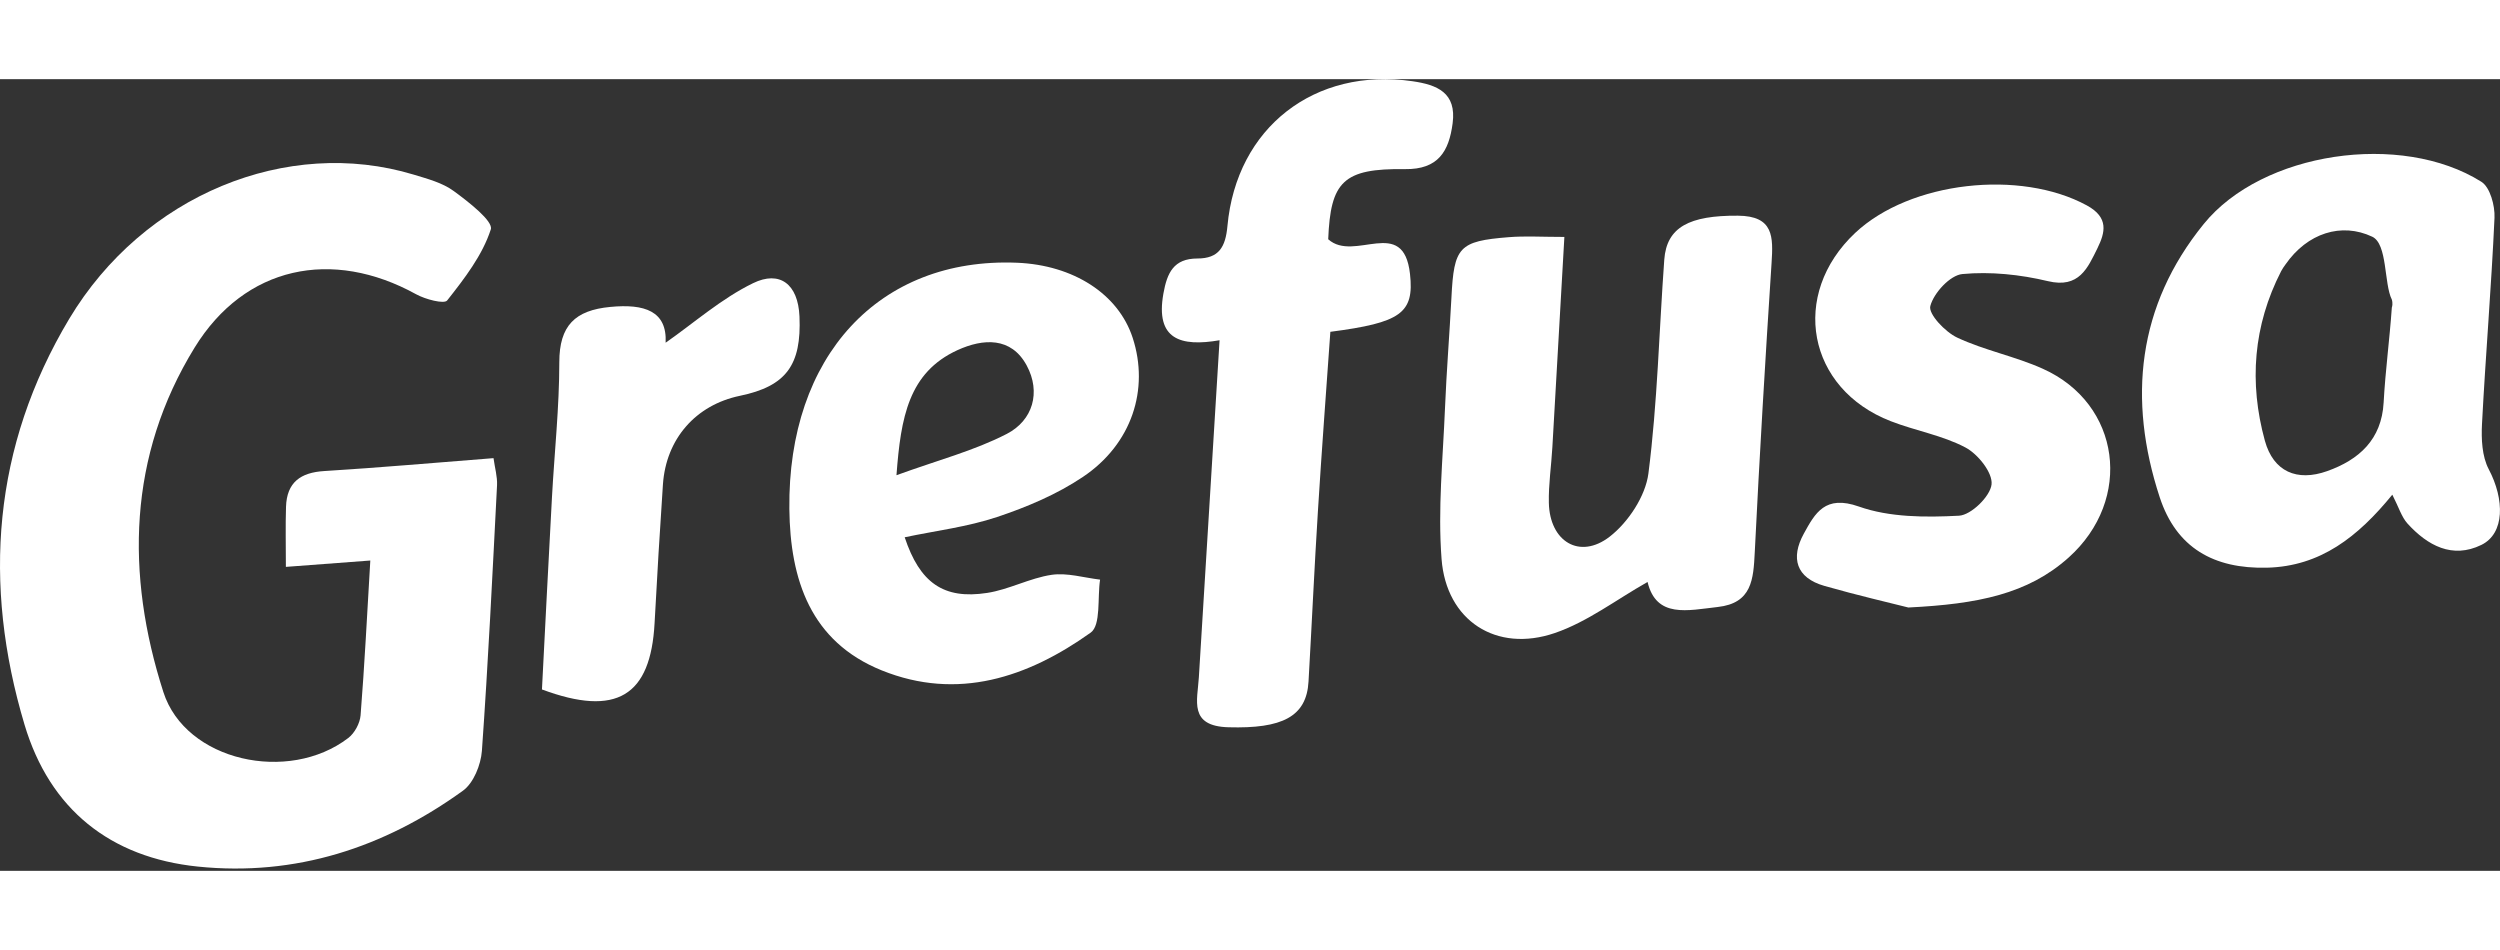
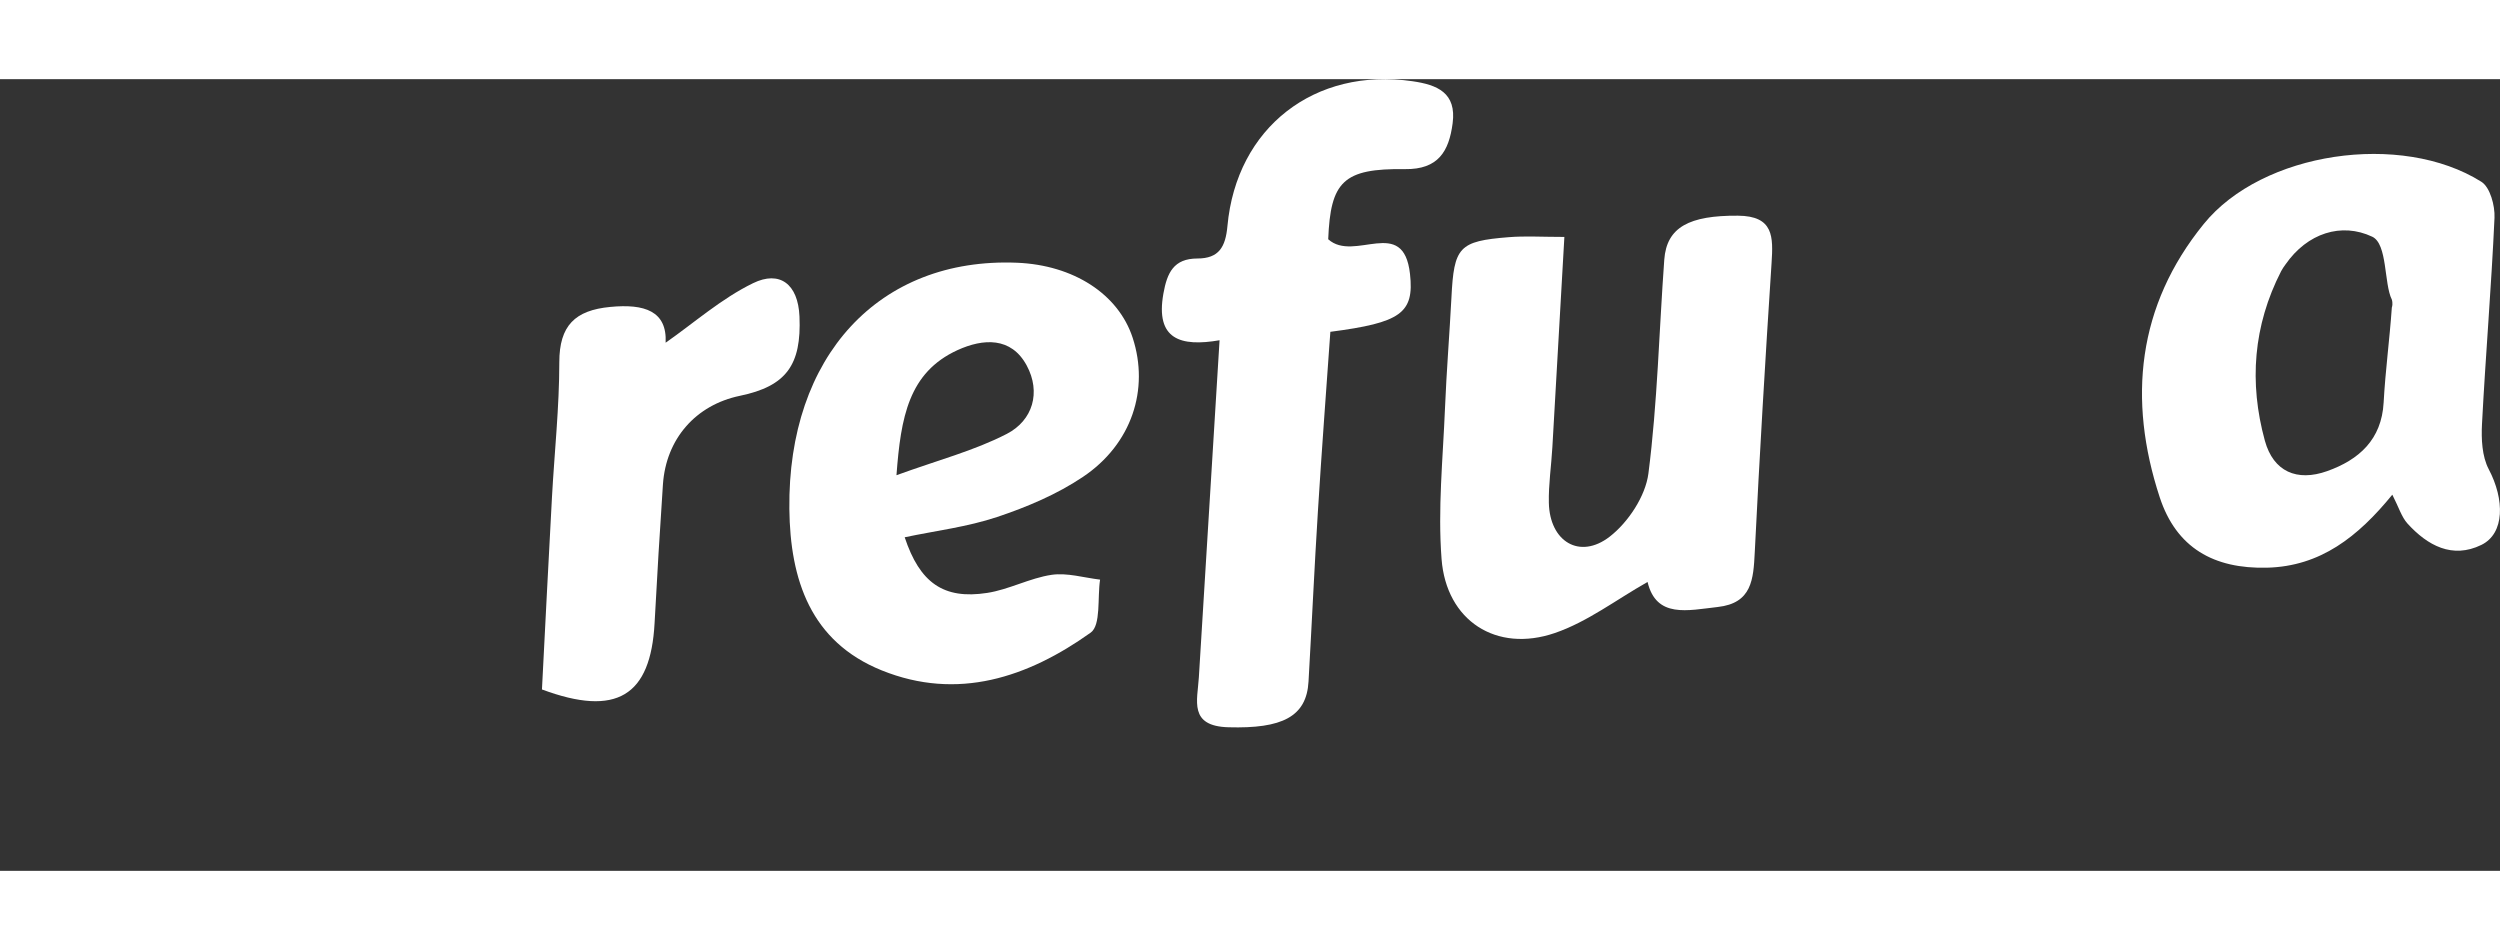
<svg xmlns="http://www.w3.org/2000/svg" width="100" height="38" viewBox="0 0 120 38" fill="none">
  <rect x="0" y="0" width="120" height="38" fill="#333333" stroke="none" />
-   <path d="M17.775 23.105C16.314 23.215 15.186 23.3 13.722 23.41C13.722 22.348 13.699 21.435 13.729 20.522C13.768 19.353 14.425 18.879 15.569 18.81C18.233 18.646 20.894 18.409 23.689 18.191C23.754 18.665 23.877 19.081 23.858 19.486C23.64 23.743 23.433 27.995 23.131 32.244C23.081 32.913 22.73 33.788 22.221 34.154C18.436 36.89 14.184 38.277 9.497 37.796C5.295 37.364 2.389 35.045 1.177 30.983C-0.845 24.224 -0.344 17.63 3.322 11.505C6.886 5.556 13.794 2.747 19.855 4.581C20.52 4.784 21.238 4.971 21.782 5.372C22.493 5.892 23.686 6.82 23.559 7.21C23.158 8.452 22.294 9.571 21.464 10.622C21.319 10.806 20.416 10.569 19.973 10.324C15.943 8.1 11.753 8.968 9.344 12.88C6.14 18.088 6.029 23.77 7.841 29.417C8.908 32.741 13.848 33.818 16.715 31.625C17.021 31.392 17.277 30.918 17.308 30.536C17.499 28.14 17.618 25.737 17.775 23.105Z" fill="white" />
  <path d="M114.831 19.945C113.183 21.966 111.382 23.384 108.821 23.449C106.259 23.514 104.462 22.494 103.667 20.071C102.126 15.375 102.588 10.878 105.781 6.95C108.587 3.489 115.251 2.503 119.105 4.925C119.526 5.189 119.763 6.075 119.736 6.656C119.587 9.957 119.308 13.251 119.136 16.548C119.098 17.27 119.136 18.107 119.457 18.718C120.226 20.174 120.233 21.806 119.105 22.356C117.714 23.036 116.521 22.387 115.561 21.332C115.274 21.015 115.144 20.556 114.827 19.937L114.831 19.945ZM114.808 10.962C114.873 10.764 114.808 10.58 114.808 10.58C114.426 9.816 114.605 7.909 113.867 7.562C112.395 6.866 110.751 7.382 109.7 8.899C109.627 9.002 109.551 9.105 109.493 9.22C108.155 11.83 107.949 14.569 108.714 17.355C109.123 18.837 110.251 19.33 111.703 18.814C113.237 18.268 114.315 17.297 114.414 15.528C114.502 13.943 114.697 12.544 114.808 10.962Z" fill="white" />
  <path d="M79.074 24.14C77.579 24.985 76.195 26.051 74.632 26.585C71.821 27.548 69.42 25.993 69.195 23.032C69.011 20.64 69.26 18.214 69.359 15.807C69.432 14.03 69.577 12.258 69.669 10.481C69.791 8.051 70.024 7.776 72.414 7.585C73.213 7.52 74.02 7.573 75.09 7.573C74.888 11.13 74.704 14.405 74.513 17.675C74.463 18.562 74.326 19.452 74.345 20.335C74.383 22.188 75.82 23.078 77.266 21.959C78.157 21.267 78.983 20.018 79.124 18.925C79.56 15.528 79.636 12.086 79.885 8.666C79.999 7.096 81.097 6.538 83.418 6.553C85.146 6.564 85.115 7.573 85.035 8.826C84.733 13.453 84.457 18.084 84.228 22.715C84.163 24.003 84.098 25.153 82.45 25.336C81.009 25.497 79.502 25.89 79.082 24.133L79.074 24.14Z" fill="white" />
-   <path d="M43.425 21.989C44.148 24.167 45.283 24.985 47.382 24.66C48.434 24.499 49.424 23.949 50.475 23.792C51.225 23.682 52.024 23.93 52.804 24.022C52.67 24.893 52.853 26.207 52.353 26.566C49.34 28.714 45.968 29.852 42.32 28.377C38.91 26.998 37.927 24.033 37.889 20.629C37.805 13.293 42.198 8.544 48.812 8.811C51.531 8.922 53.683 10.316 54.368 12.414C55.174 14.882 54.333 17.515 51.978 19.093C50.732 19.93 49.294 20.537 47.864 21.015C46.438 21.492 44.912 21.676 43.425 21.989ZM43.035 19.009C45.008 18.29 46.759 17.836 48.327 17.026C49.577 16.38 49.974 15.027 49.282 13.744C48.537 12.361 47.191 12.445 45.96 13.006C43.616 14.08 43.238 16.223 43.031 19.005L43.035 19.009Z" fill="white" />
+   <path d="M43.425 21.989C44.148 24.167 45.283 24.985 47.382 24.66C48.434 24.499 49.424 23.949 50.475 23.792C51.225 23.682 52.024 23.93 52.804 24.022C52.67 24.893 52.853 26.207 52.353 26.566C49.34 28.714 45.968 29.852 42.32 28.377C38.91 26.998 37.927 24.033 37.889 20.629C37.805 13.293 42.198 8.544 48.812 8.811C51.531 8.922 53.683 10.316 54.368 12.414C55.174 14.882 54.333 17.515 51.978 19.093C50.732 19.93 49.294 20.537 47.864 21.015C46.438 21.492 44.912 21.676 43.425 21.989ZM43.035 19.009C45.008 18.29 46.759 17.836 48.327 17.026C49.577 16.38 49.974 15.027 49.282 13.744C48.537 12.361 47.191 12.445 45.96 13.006C43.616 14.08 43.238 16.223 43.031 19.005L43.035 19.009" fill="white" />
  <path d="M63.754 7.684C65.012 8.819 67.367 6.53 67.68 9.35C67.891 11.237 67.229 11.688 63.857 12.127C63.658 14.947 63.44 17.836 63.261 20.72C63.089 23.452 62.966 26.184 62.809 28.916C62.714 30.605 61.54 31.182 58.967 31.109C57.051 31.056 57.476 29.829 57.545 28.713C57.873 23.387 58.199 18.057 58.539 12.532C56.673 12.853 55.45 12.498 55.843 10.293C56.023 9.285 56.34 8.612 57.472 8.608C58.508 8.608 58.825 8.058 58.917 7.05C59.349 2.316 63.111 -0.584 67.799 0.099C68.988 0.271 69.921 0.65 69.726 2.121C69.55 3.458 69.042 4.341 67.436 4.318C64.473 4.276 63.865 4.918 63.754 7.684Z" fill="white" />
-   <path d="M91.612 25.363C90.74 25.141 89.145 24.774 87.57 24.323C86.209 23.934 85.945 22.982 86.58 21.821C87.127 20.824 87.605 19.941 89.226 20.514C90.705 21.038 92.43 21.038 94.032 20.954C94.613 20.923 95.53 20.029 95.595 19.452C95.657 18.894 94.942 17.996 94.341 17.679C93.236 17.095 91.94 16.877 90.759 16.418C86.744 14.863 85.899 10.339 89.05 7.378C91.692 4.899 96.976 4.322 100.168 6.06C101.235 6.641 101.048 7.359 100.677 8.116C100.21 9.059 99.801 10.057 98.295 9.694C96.968 9.377 95.546 9.228 94.196 9.354C93.607 9.407 92.82 10.259 92.655 10.89C92.552 11.268 93.366 12.135 93.948 12.406C95.263 13.022 96.731 13.304 98.054 13.9C101.797 15.578 102.409 20.174 99.289 22.967C97.335 24.717 94.922 25.195 91.619 25.359L91.612 25.363Z" fill="white" />
  <path d="M31.955 12.647C33.312 11.7 34.624 10.534 36.146 9.793C37.423 9.17 38.31 9.827 38.375 11.394C38.474 13.717 37.744 14.737 35.515 15.199C33.397 15.639 31.971 17.263 31.821 19.448C31.672 21.668 31.538 23.884 31.42 26.108C31.233 29.611 29.596 30.628 26.014 29.294C26.17 26.249 26.327 23.151 26.495 20.056C26.614 17.901 26.847 15.742 26.847 13.587C26.847 11.829 27.6 11.092 29.298 10.932C30.93 10.775 32.024 11.126 31.951 12.651L31.955 12.647Z" fill="white" />
</svg>